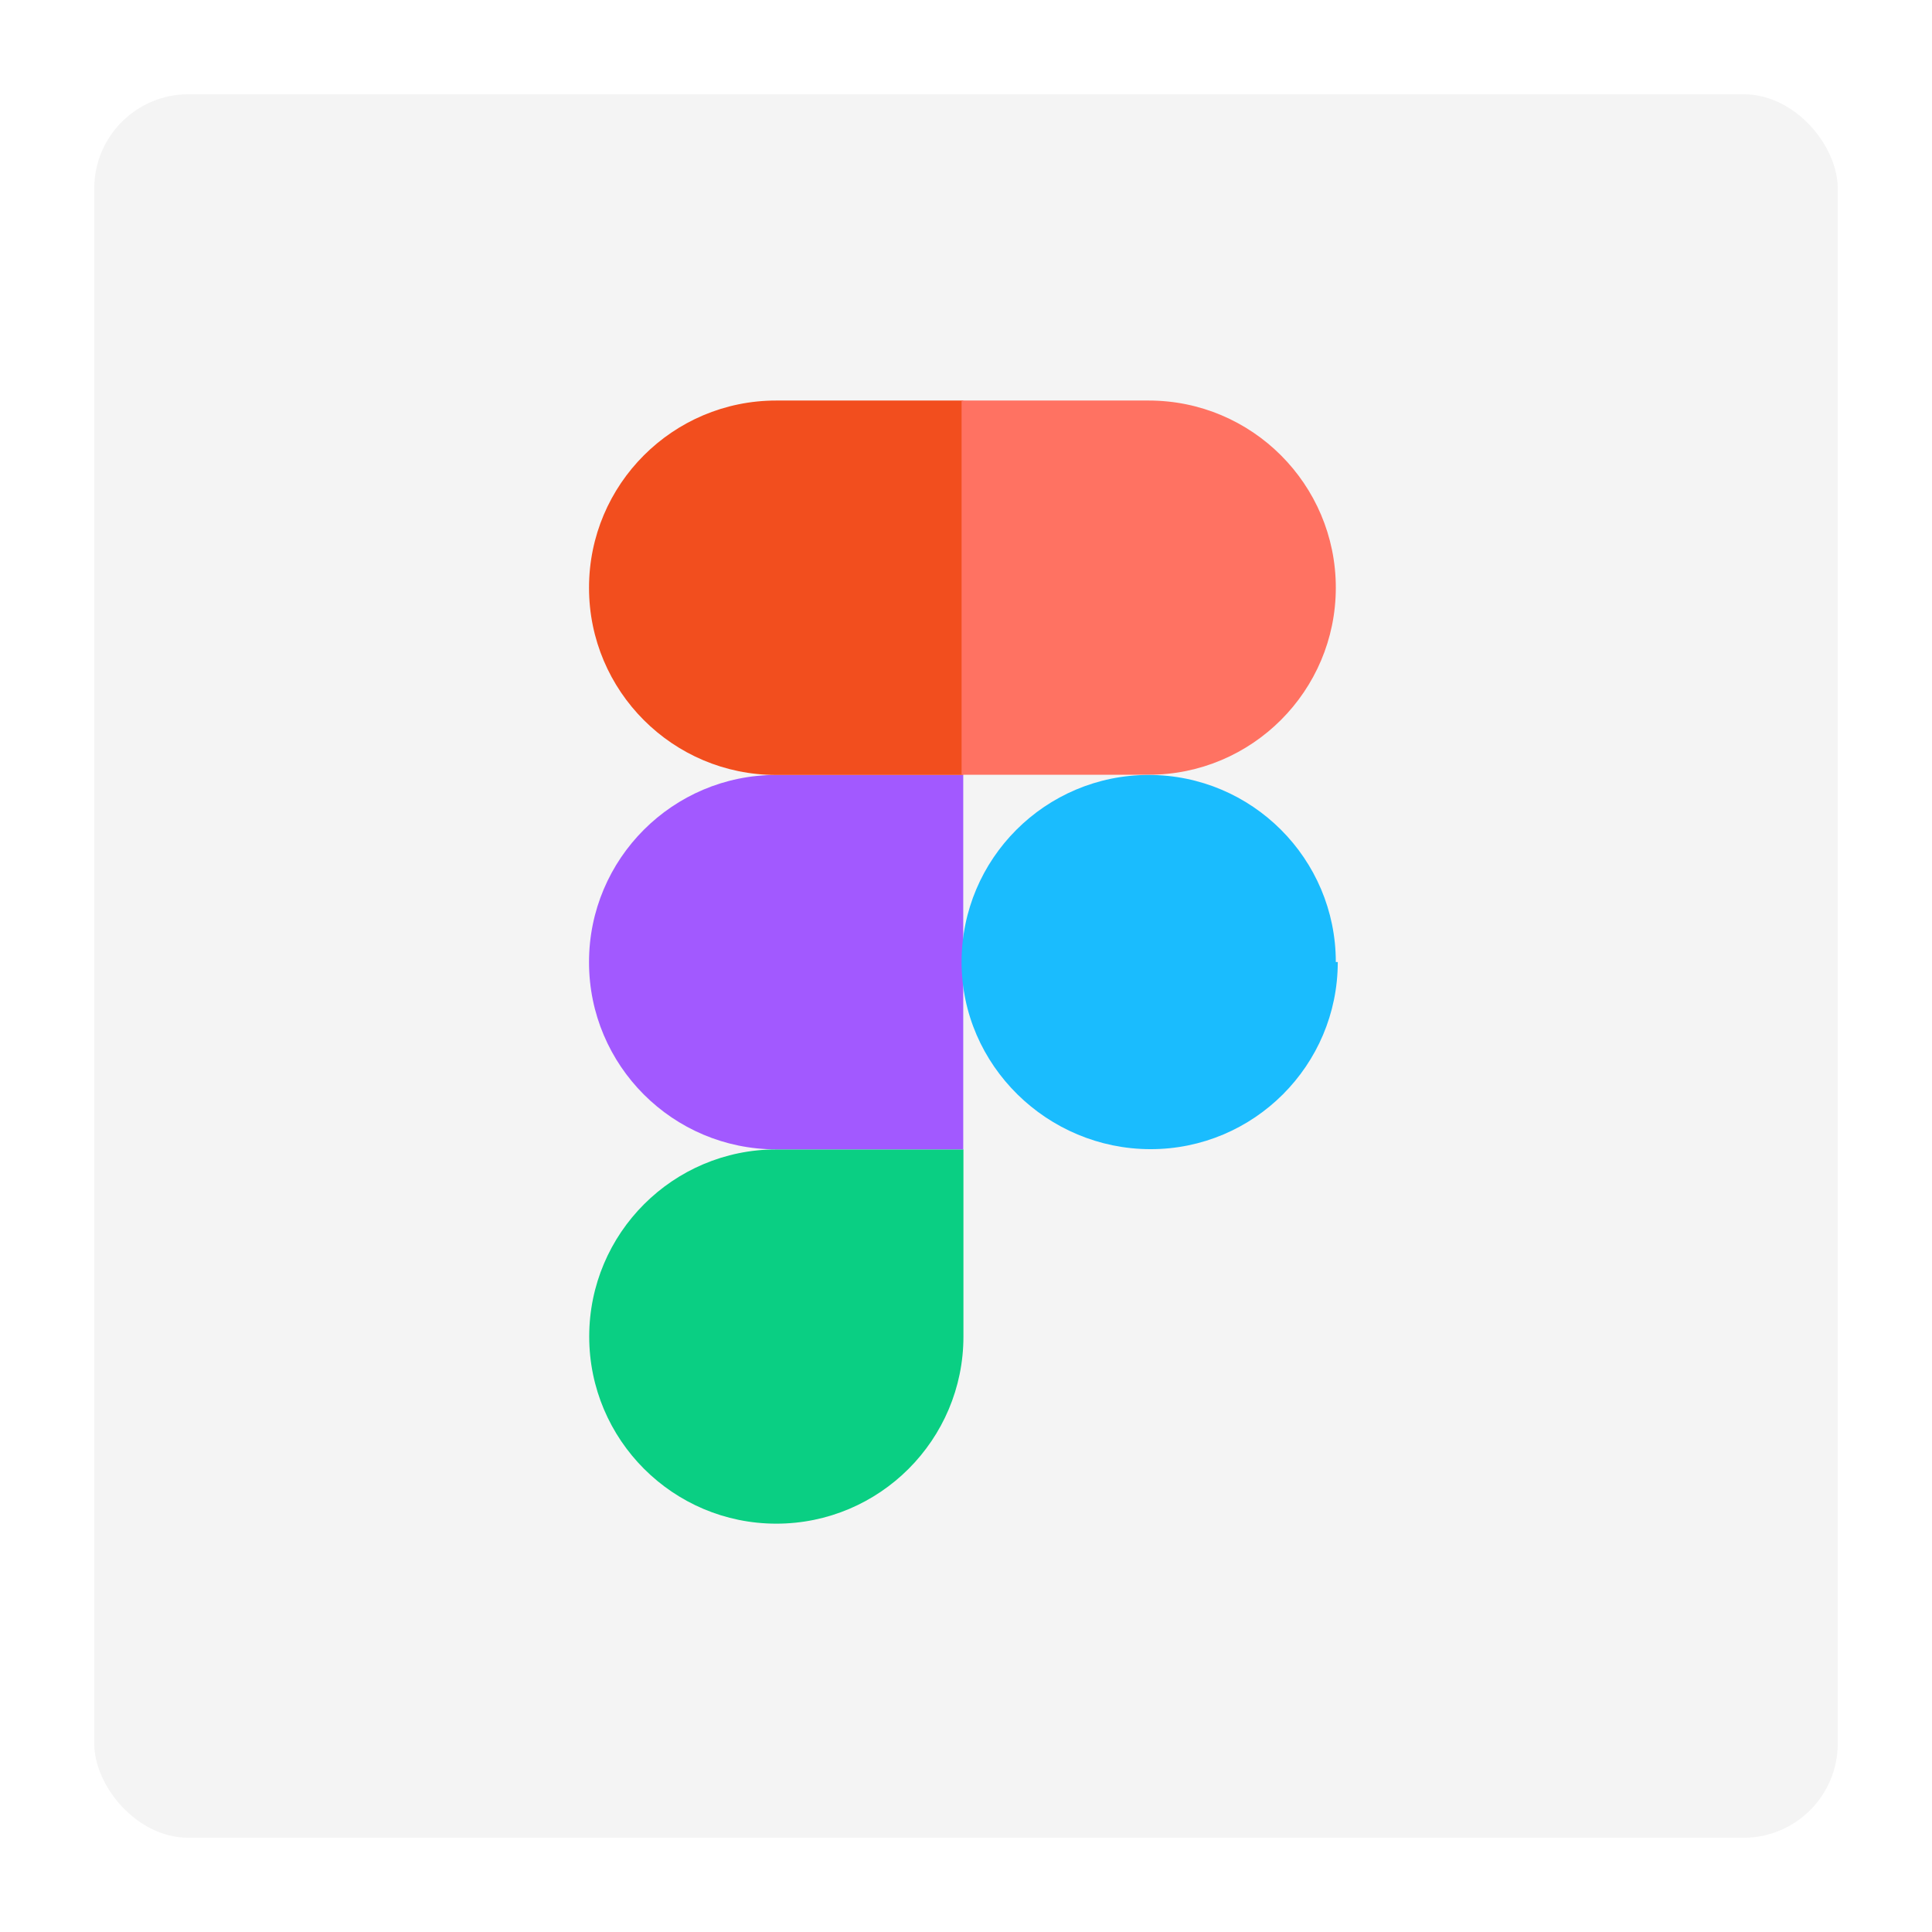
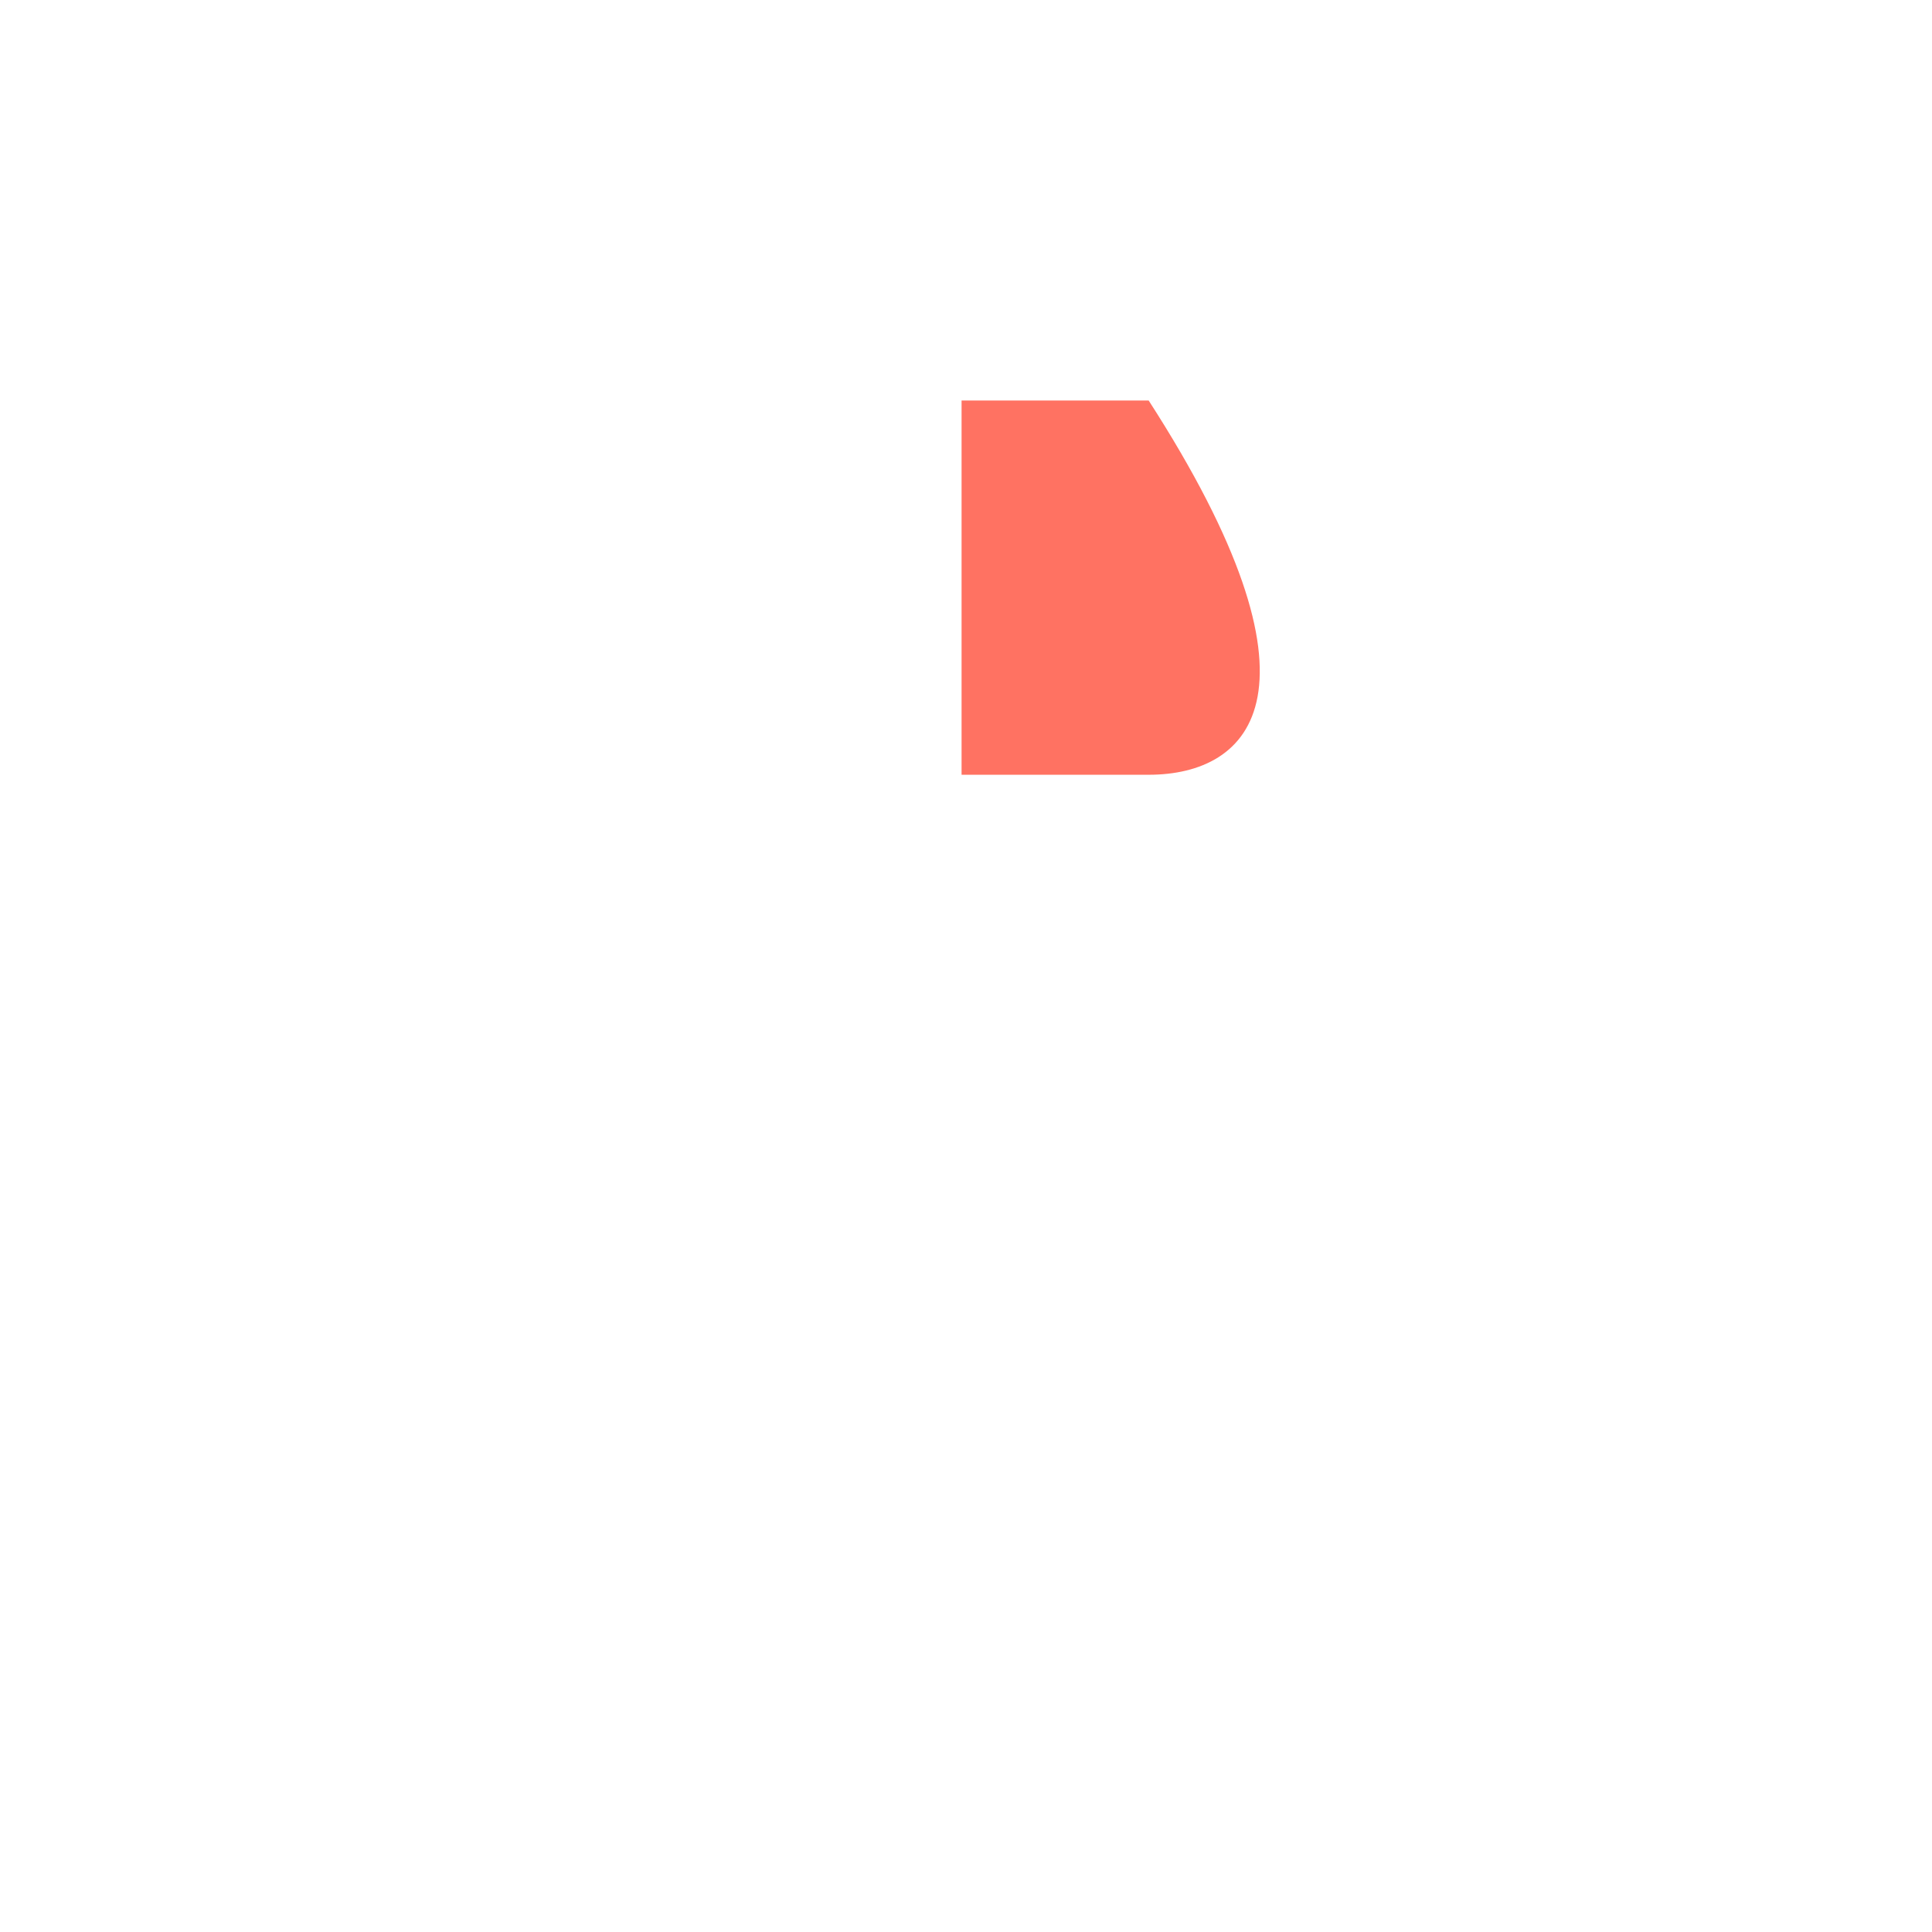
<svg xmlns="http://www.w3.org/2000/svg" width="82" height="82" viewBox="0 0 82 82" fill="none">
  <g filter="url(#filter0_d_4135_57668)">
-     <rect x="4" width="74" height="74" rx="4" fill="#F4F4F4" />
-     <path d="M32.95 60.669C37.333 60.669 40.891 57.11 40.891 52.727V44.785H32.95C28.566 44.785 25.008 48.343 25.008 52.727C25.008 57.11 28.566 60.669 32.95 60.669Z" fill="#0ACF83" />
-     <path d="M25 36.832C25 32.449 28.558 28.891 32.942 28.891H40.883V44.782H32.942C28.558 44.782 25 41.224 25 36.841V36.832Z" fill="#A259FF" />
-     <path d="M25 20.942C25 16.558 28.558 13 32.942 13H40.883V28.892H32.942C28.558 28.892 25 25.333 25 20.95V20.942Z" fill="#F24E1E" />
-     <path d="M40.812 13H48.754C53.138 13 56.696 16.558 56.696 20.942C56.696 25.325 53.138 28.883 48.754 28.883H40.812V13Z" fill="#FF7262" />
-     <path d="M56.779 36.832C56.779 41.216 53.221 44.774 48.837 44.774C44.454 44.774 40.812 41.216 40.812 36.832C40.812 32.449 44.371 28.891 48.754 28.891C53.138 28.891 56.696 32.449 56.696 36.832H56.779Z" fill="#1ABCFE" />
+     <path d="M40.812 13H48.754C56.696 25.325 53.138 28.883 48.754 28.883H40.812V13Z" fill="#FF7262" />
  </g>
  <defs>
    <filter id="filter0_d_4135_57668" x="0" y="0" width="82" height="82" filterUnits="userSpaceOnUse" color-interpolation-filters="sRGB">
      <feFlood flood-opacity="0" result="BackgroundImageFix" />
      <feColorMatrix in="SourceAlpha" type="matrix" values="0 0 0 0 0 0 0 0 0 0 0 0 0 0 0 0 0 0 127 0" result="hardAlpha" />
      <feOffset dy="4" />
      <feGaussianBlur stdDeviation="2" />
      <feComposite in2="hardAlpha" operator="out" />
      <feColorMatrix type="matrix" values="0 0 0 0 0 0 0 0 0 0 0 0 0 0 0 0 0 0 0.25 0" />
      <feBlend mode="normal" in2="BackgroundImageFix" result="effect1_dropShadow_4135_57668" />
      <feBlend mode="normal" in="SourceGraphic" in2="effect1_dropShadow_4135_57668" result="shape" />
    </filter>
  </defs>
</svg>